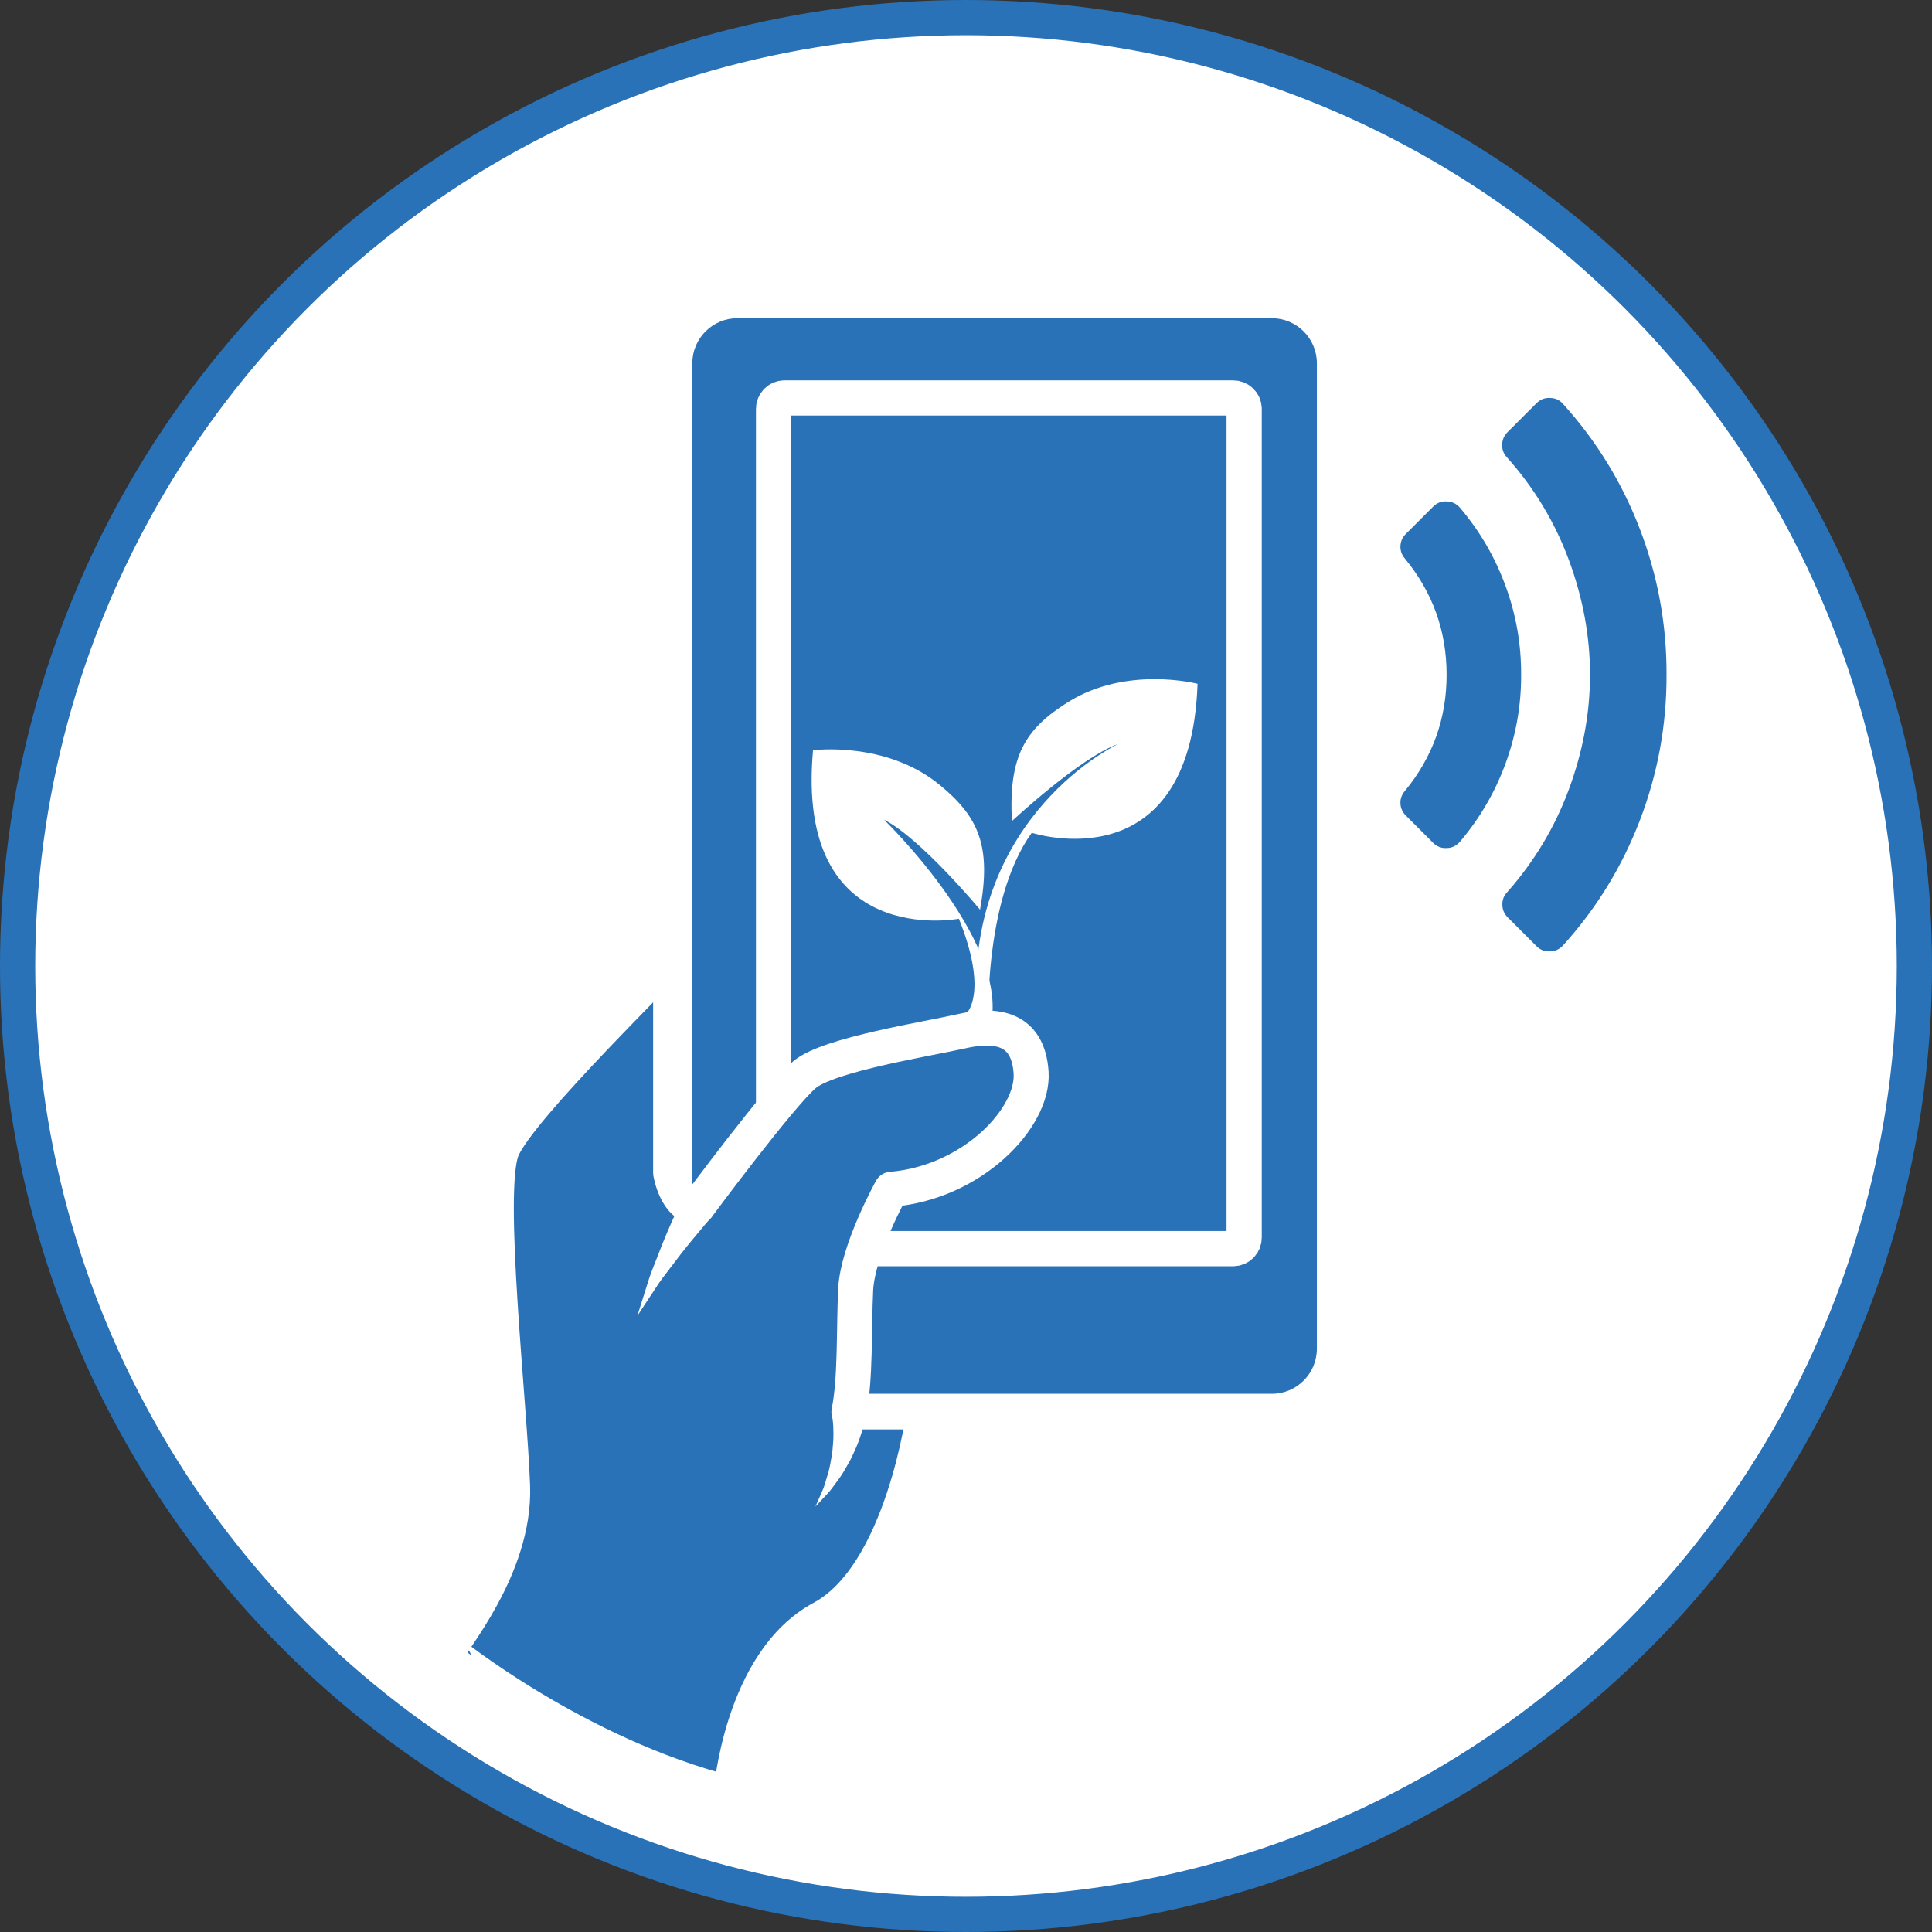
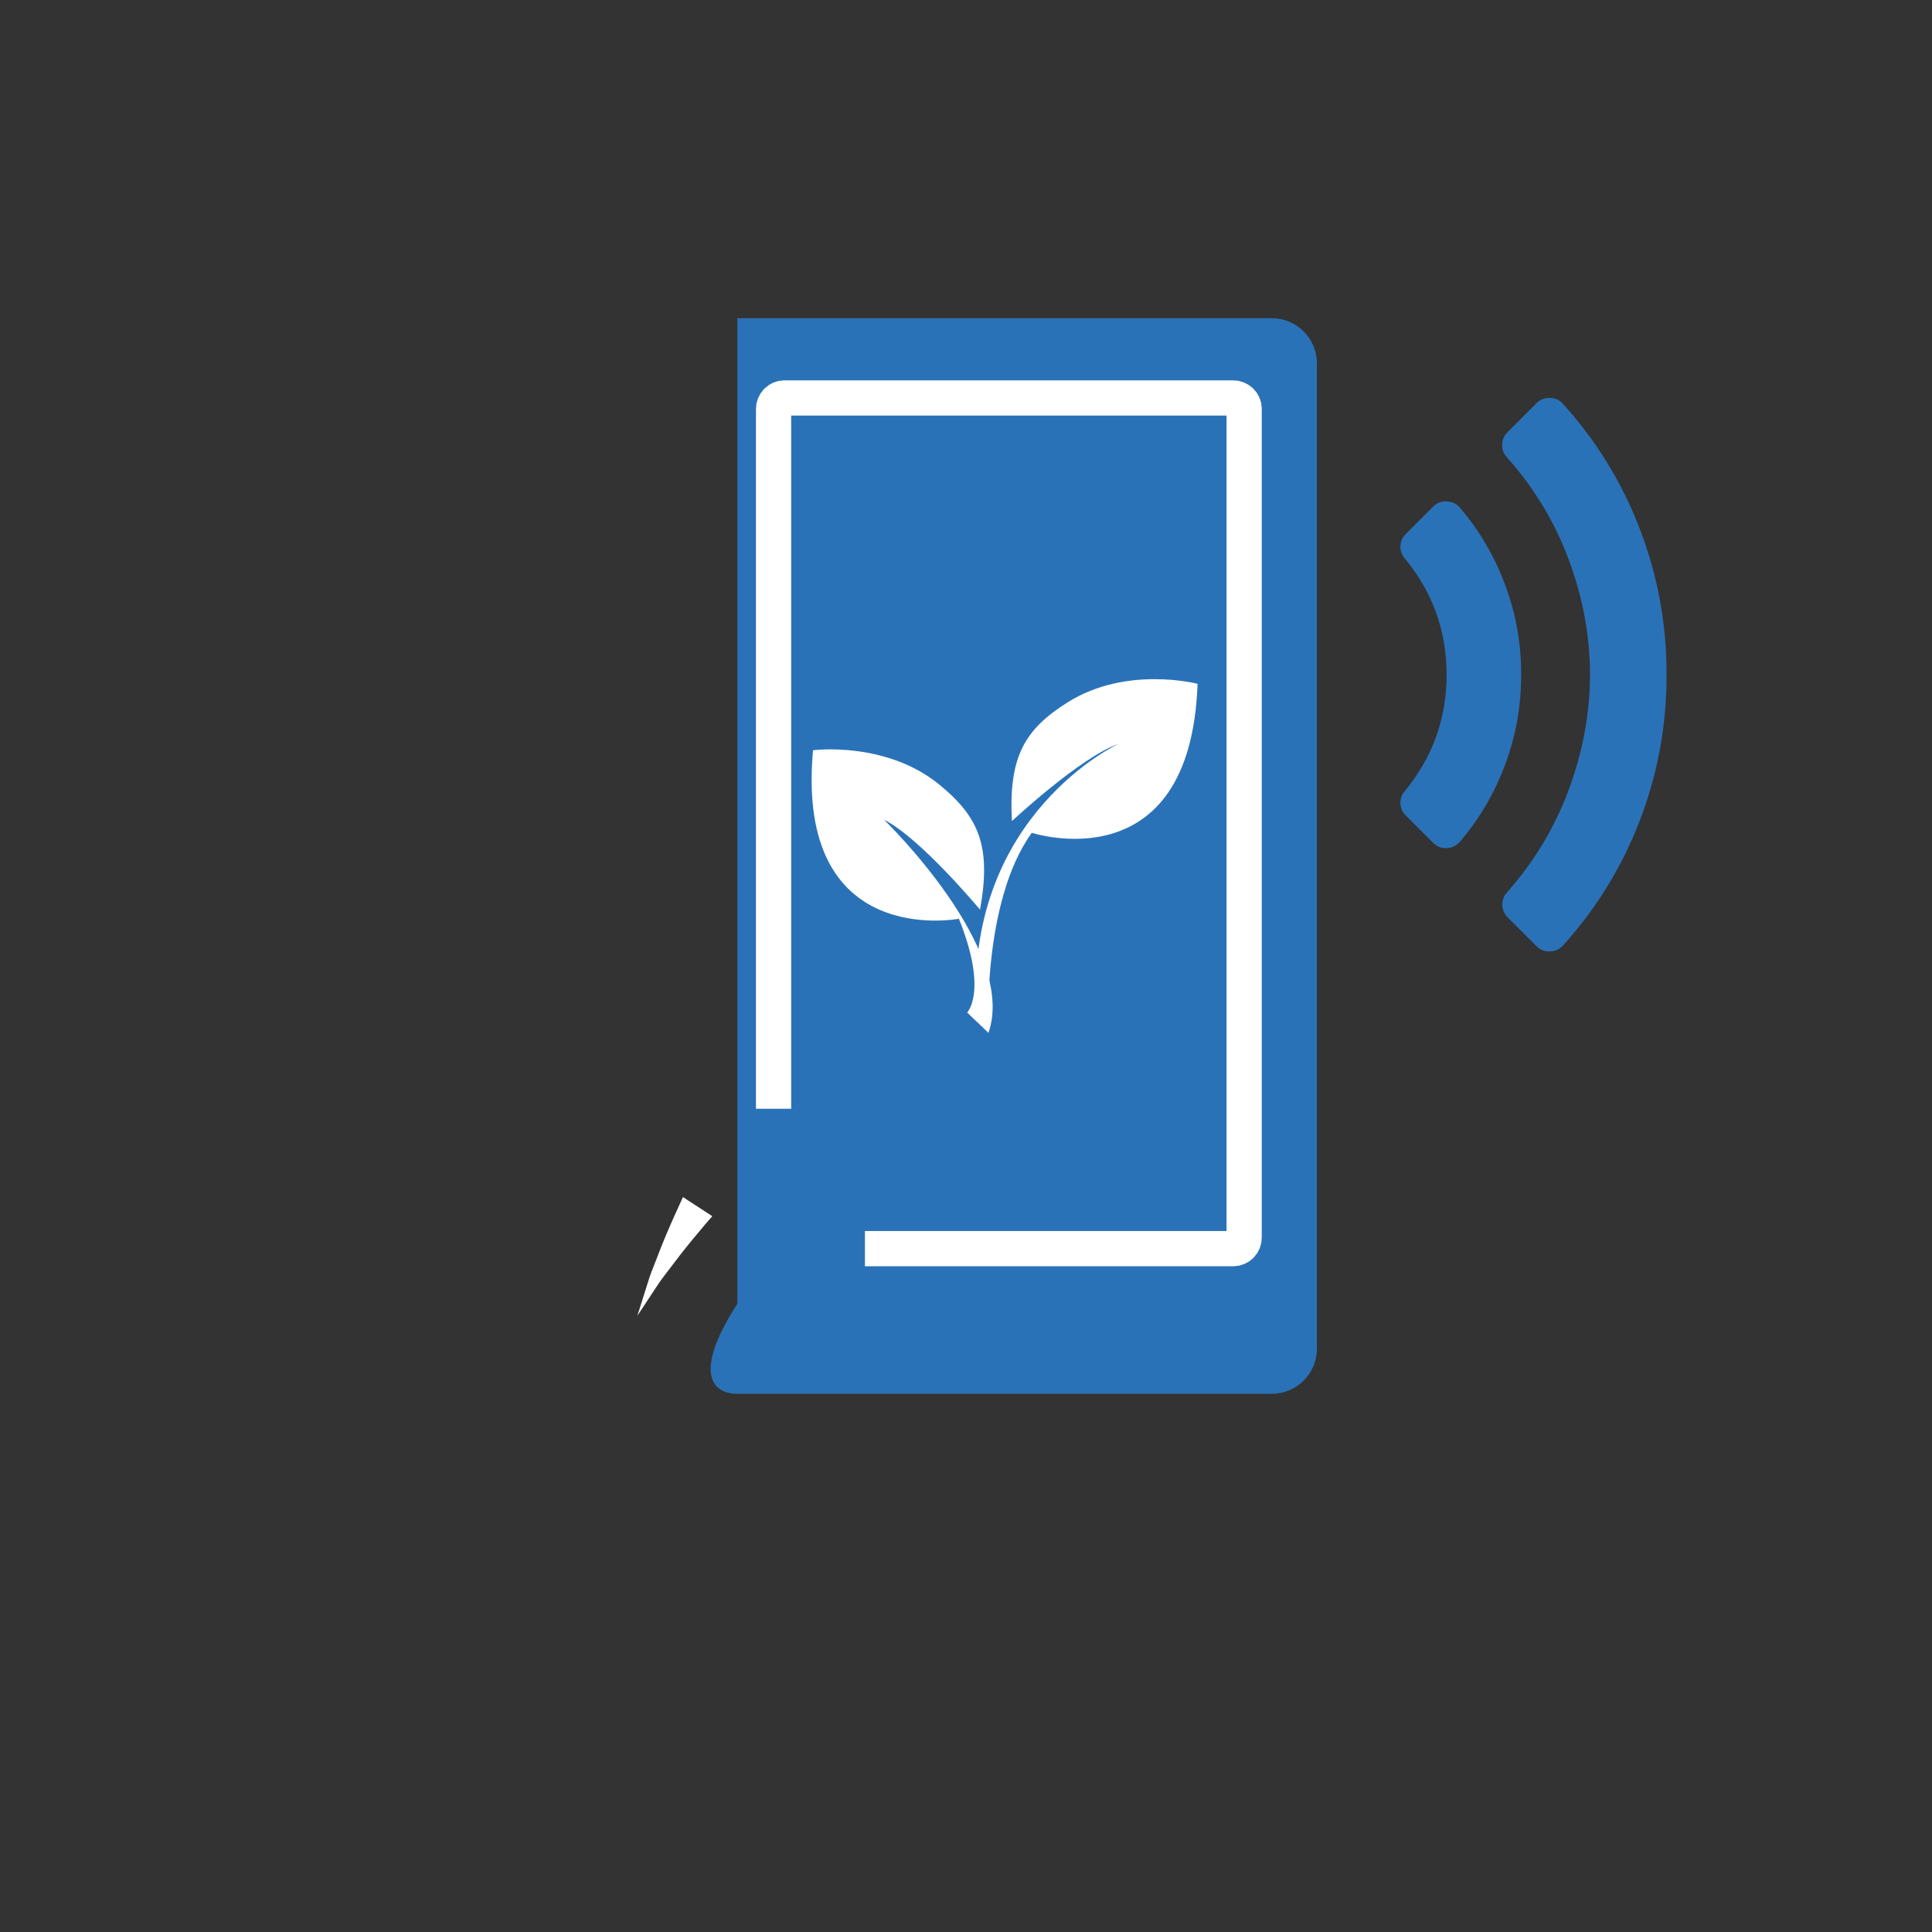
<svg xmlns="http://www.w3.org/2000/svg" version="1.1" id="Ebene_1" x="0px" y="0px" width="109.716px" height="109.716px" viewBox="0 0 109.716 109.716" enable-background="new 0 0 109.716 109.716" xml:space="preserve">
  <rect x="0" y="0" width="109.716" height="109.716" fill="#333333" stroke="none" />
  <g>
-     <circle fill="#FFFFFF" stroke="#2A72B8" stroke-width="2" stroke-miterlimit="10" cx="54.858" cy="54.858" r="53.858" />
-     <path fill="#2A72B8" d="M41.876,79.152h30.348c1.414,0,2.56-1.146,2.56-2.56V20.63c0-1.413-1.146-2.559-2.56-2.559H41.876   c-1.414,0-2.56,1.146-2.56,2.559v55.962C39.316,78.006,40.462,79.152,41.876,79.152z" />
+     <path fill="#2A72B8" d="M41.876,79.152h30.348c1.414,0,2.56-1.146,2.56-2.56V20.63c0-1.413-1.146-2.559-2.56-2.559H41.876   v55.962C39.316,78.006,40.462,79.152,41.876,79.152z" />
    <g>
      <g>
        <path fill="#FFFFFF" d="M46.171,42.605c0,0,4.134-0.542,7.189,1.966c2.231,1.832,2.945,3.482,2.295,7.089     c0,0-3.39-4.077-5.45-5.107c0,0,7.594,7.335,5.928,12.1l-1.21-1.153c0,0,1.197-1.187-0.469-5.325     C54.454,52.175,45.142,53.978,46.171,42.605z" />
      </g>
      <g>
        <path fill="#FFFFFF" d="M68.008,38.833c0,0-4.034-1.055-7.378,1.052c-2.443,1.538-3.358,3.086-3.165,6.746     c0,0,3.874-3.621,6.046-4.385c0,0-8.56,3.971-8.078,14.913l0.7,1.495c0,0-0.393-7.392,2.459-11.361     C58.593,47.292,67.607,50.246,68.008,38.833z" />
      </g>
    </g>
    <g>
      <path fill="#2A72B8" d="M93.133,30.063c1.013,2.649,1.516,5.4,1.508,8.252c0.008,2.853-0.495,5.604-1.508,8.252    c-1.014,2.649-2.472,5.027-4.376,7.129l-0.034,0.034c-0.199,0.199-0.437,0.298-0.712,0.298c-0.291,0.015-0.542-0.084-0.757-0.298    l-1.64-1.64c-0.191-0.191-0.291-0.425-0.298-0.7c-0.008-0.275,0.08-0.512,0.264-0.711c1.544-1.743,2.716-3.695,3.515-5.855    c0.799-2.161,1.199-4.33,1.199-6.51c0-2.179-0.4-4.349-1.199-6.509s-1.976-4.108-3.527-5.844    c-0.184-0.199-0.272-0.436-0.264-0.711c0.008-0.275,0.111-0.512,0.31-0.711l1.64-1.64c0.214-0.214,0.466-0.314,0.757-0.299    c0.306,0,0.555,0.111,0.746,0.333C90.661,25.037,92.12,27.414,93.133,30.063z M85.494,33.264c0.601,1.632,0.897,3.317,0.889,5.052    c0.008,1.735-0.289,3.42-0.889,5.053c-0.6,1.632-1.462,3.11-2.586,4.434l-0.057,0.057c-0.199,0.199-0.429,0.299-0.688,0.299    c-0.299,0.022-0.559-0.077-0.781-0.299l-1.548-1.548c-0.191-0.191-0.293-0.418-0.305-0.682c-0.011-0.264,0.071-0.5,0.247-0.705    c1.583-1.919,2.375-4.123,2.375-6.607c0-2.485-0.792-4.688-2.375-6.607c-0.176-0.206-0.258-0.442-0.247-0.705    c0.012-0.265,0.113-0.491,0.305-0.683l1.548-1.548c0.222-0.222,0.482-0.321,0.781-0.299c0.297,0.008,0.546,0.126,0.745,0.355    C84.031,30.153,84.894,31.631,85.494,33.264z" />
    </g>
-     <path fill="#2A72B8" stroke="#FFFFFF" stroke-width="1.989" stroke-linejoin="round" stroke-miterlimit="10" d="M41.507,101.872   c0,0,0.574-7.515,5.171-9.978c4.597-2.463,5.801-11.713,5.801-11.713H48.21c0.383-1.861,0.274-4.707,0.383-6.951   c0.109-2.244,2.025-5.692,2.025-5.692c4.598-0.383,8.101-4.05,7.937-6.623c-0.165-2.572-2.025-2.792-3.941-2.354   s-7.553,1.313-8.921,2.463s-6.075,7.499-6.075,7.499c-1.204,0.055-1.533-1.916-1.533-1.916s0-12.538,0-12.206   c0,0.245-8.647,8.538-9.578,10.892c-0.931,2.354,0.438,14.449,0.602,19.102c0.165,4.652-3.597,8.928-3.651,9.366   C25.458,93.761,32.672,99.642,41.507,101.872z" />
    <g>
-       <path fill="#2A72B8" d="M39.618,68.523c0,0-2.271,3.404-3.421,6.196" />
      <path fill="#FFFFFF" d="M40.451,69.066c0,0-0.306,0.339-0.719,0.842c-0.423,0.501-0.984,1.179-1.511,1.89    c-0.265,0.354-0.546,0.701-0.783,1.041c-0.229,0.346-0.442,0.668-0.625,0.945c-0.37,0.561-0.616,0.935-0.616,0.935    s0.134-0.426,0.334-1.065c0.102-0.323,0.221-0.701,0.349-1.104c0.137-0.401,0.313-0.813,0.474-1.236    c0.318-0.848,0.682-1.68,0.963-2.306c0.281-0.616,0.468-1.027,0.468-1.027L40.451,69.066z" />
    </g>
    <g>
-       <path fill="#2A72B8" d="M48.21,80.181c0,0,0.113,2.688-1.902,5.375" />
-       <path fill="#FFFFFF" d="M49.205,80.165c0,0-0.017,0.102-0.047,0.28c-0.03,0.207-0.096,0.453-0.176,0.745    c-0.09,0.29-0.198,0.621-0.341,0.961c-0.155,0.337-0.297,0.697-0.503,1.027c-0.186,0.338-0.38,0.665-0.603,0.947    c-0.211,0.286-0.392,0.557-0.596,0.755c-0.378,0.404-0.63,0.674-0.63,0.674s0.146-0.335,0.366-0.837    c0.121-0.24,0.199-0.551,0.296-0.869c0.108-0.313,0.175-0.662,0.232-1.007c0.077-0.338,0.086-0.689,0.116-1.005    c0.018-0.318,0.009-0.615,0-0.861c-0.02-0.249-0.036-0.452-0.063-0.563c-0.024-0.138-0.038-0.217-0.038-0.217L49.205,80.165z" />
-     </g>
+       </g>
    <path fill="none" stroke="#FFFFFF" stroke-width="2" stroke-miterlimit="10" d="M49.118,70.908h20.914   c0.343,0,0.622-0.278,0.622-0.622V23.222c0-0.344-0.279-0.622-0.622-0.622h-25.48c-0.343,0-0.622,0.278-0.622,0.622v39.744" />
  </g>
</svg>